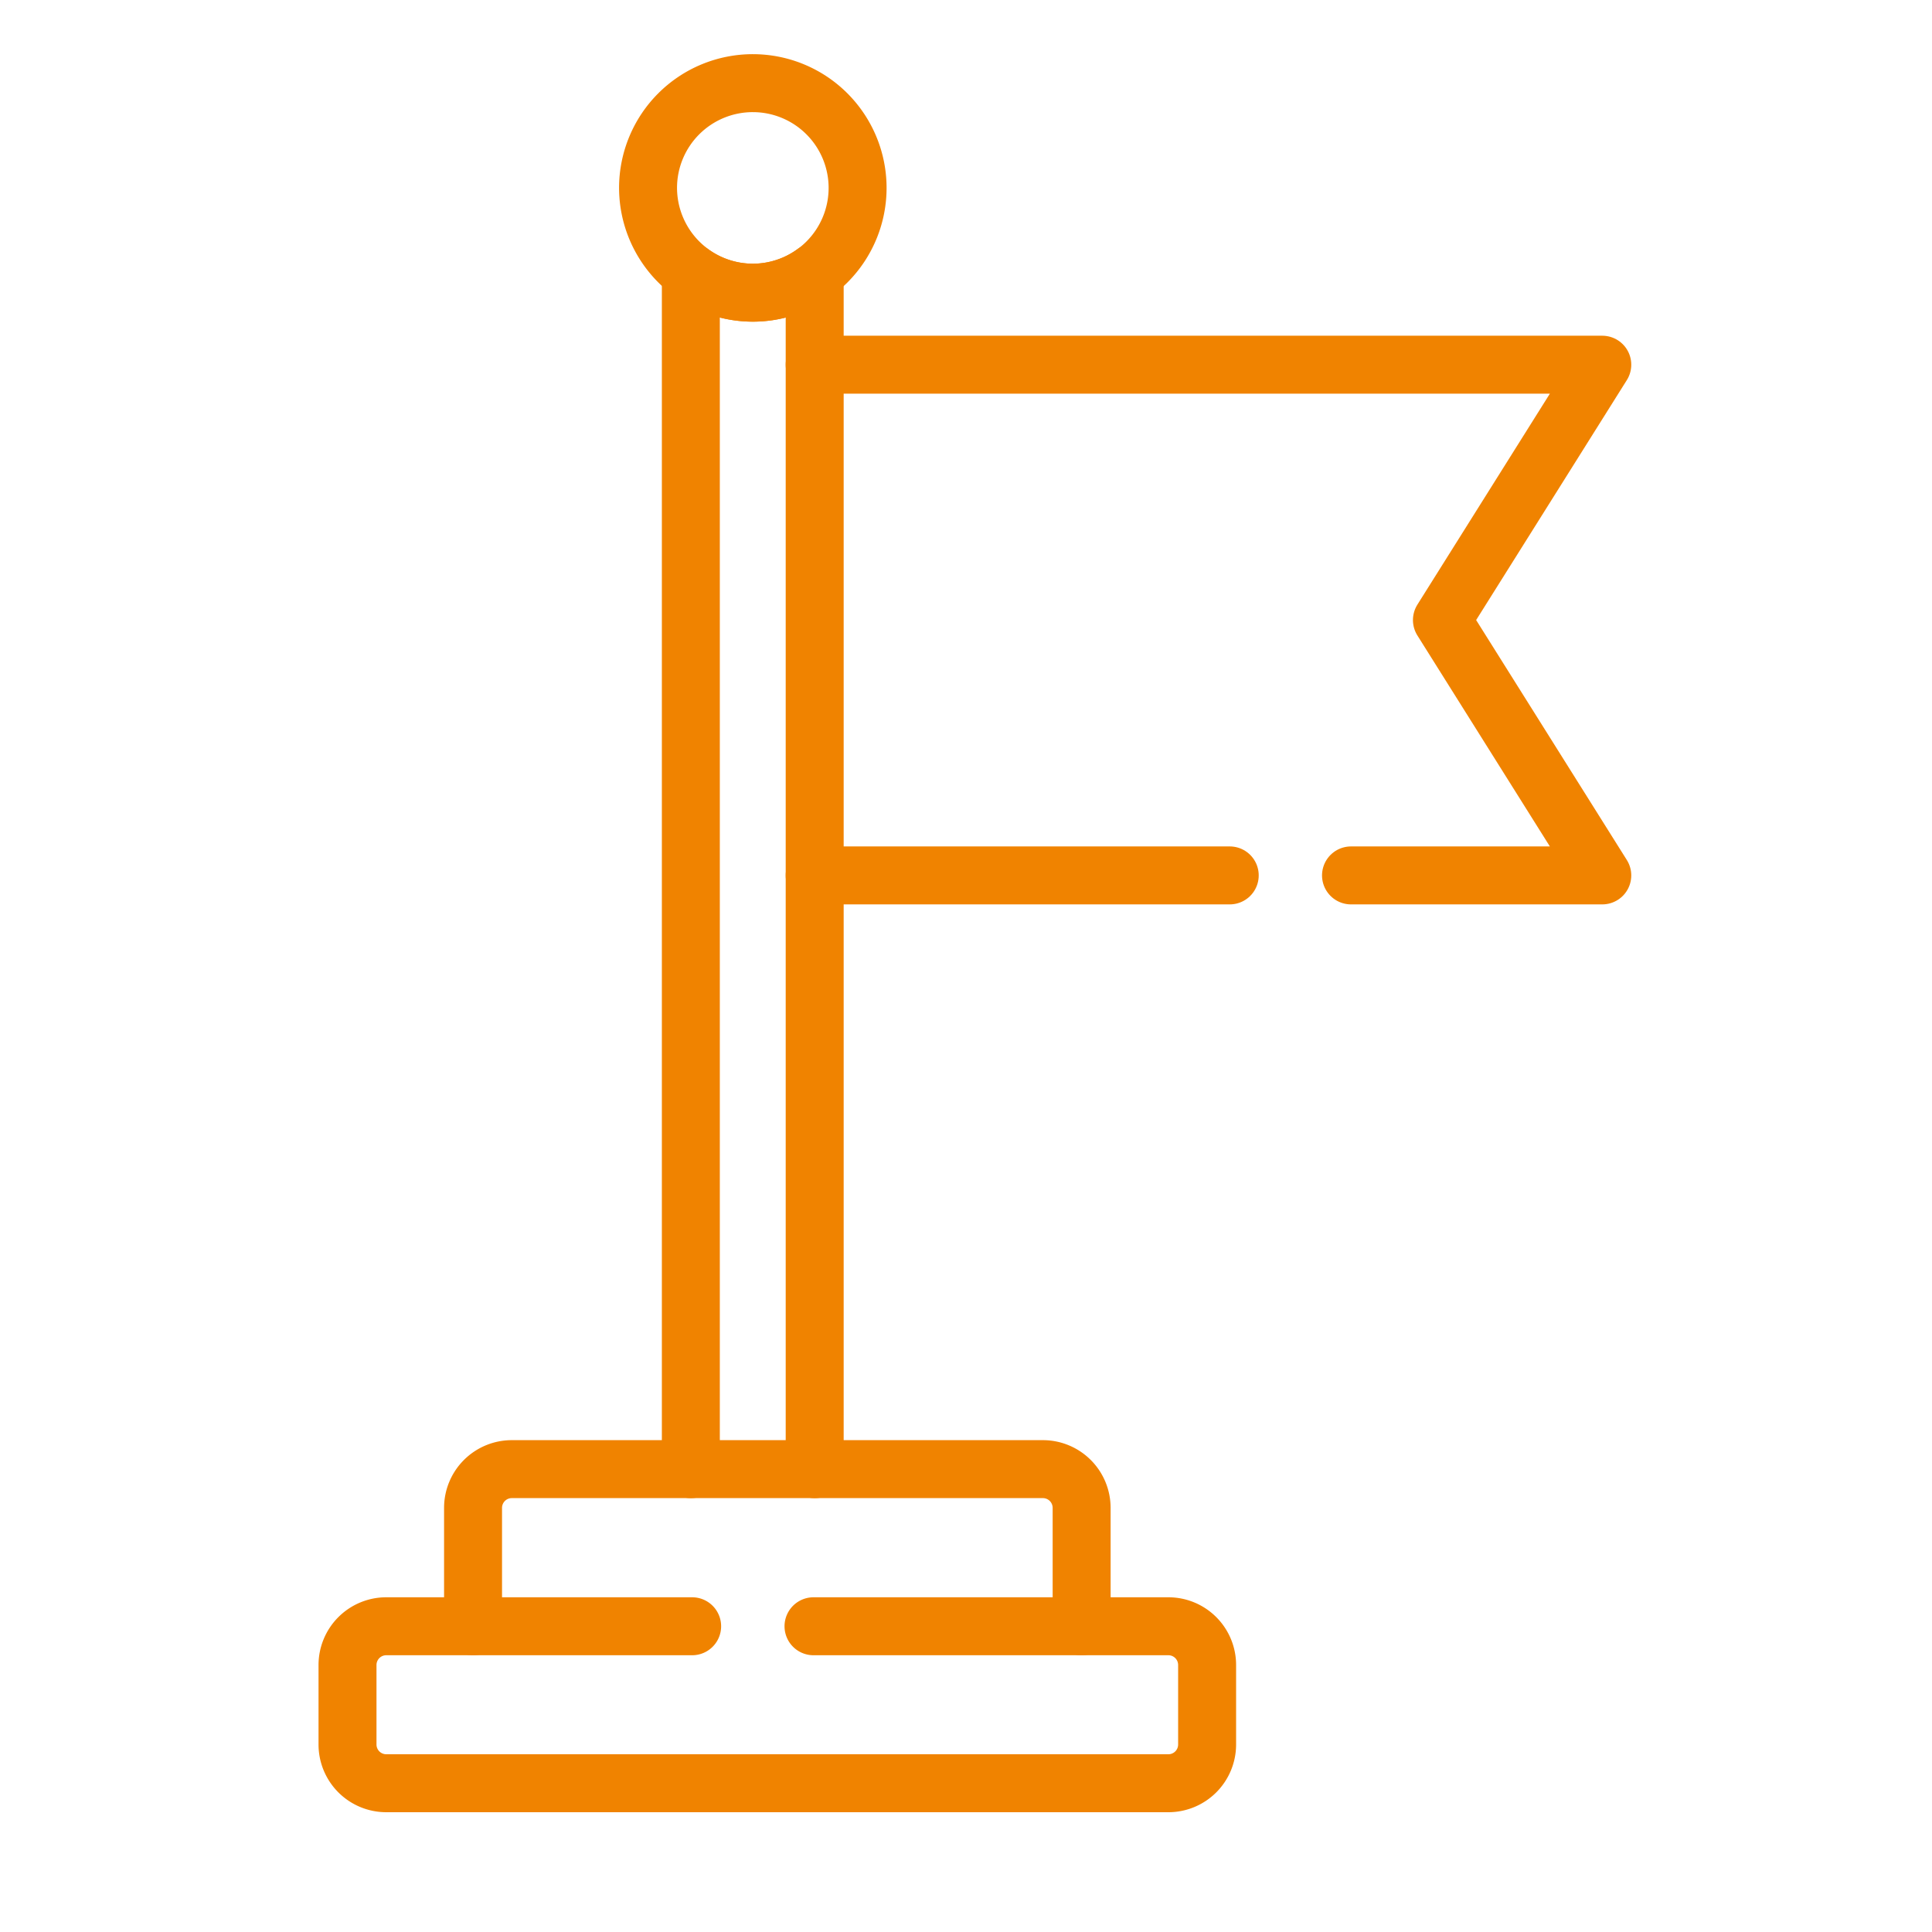
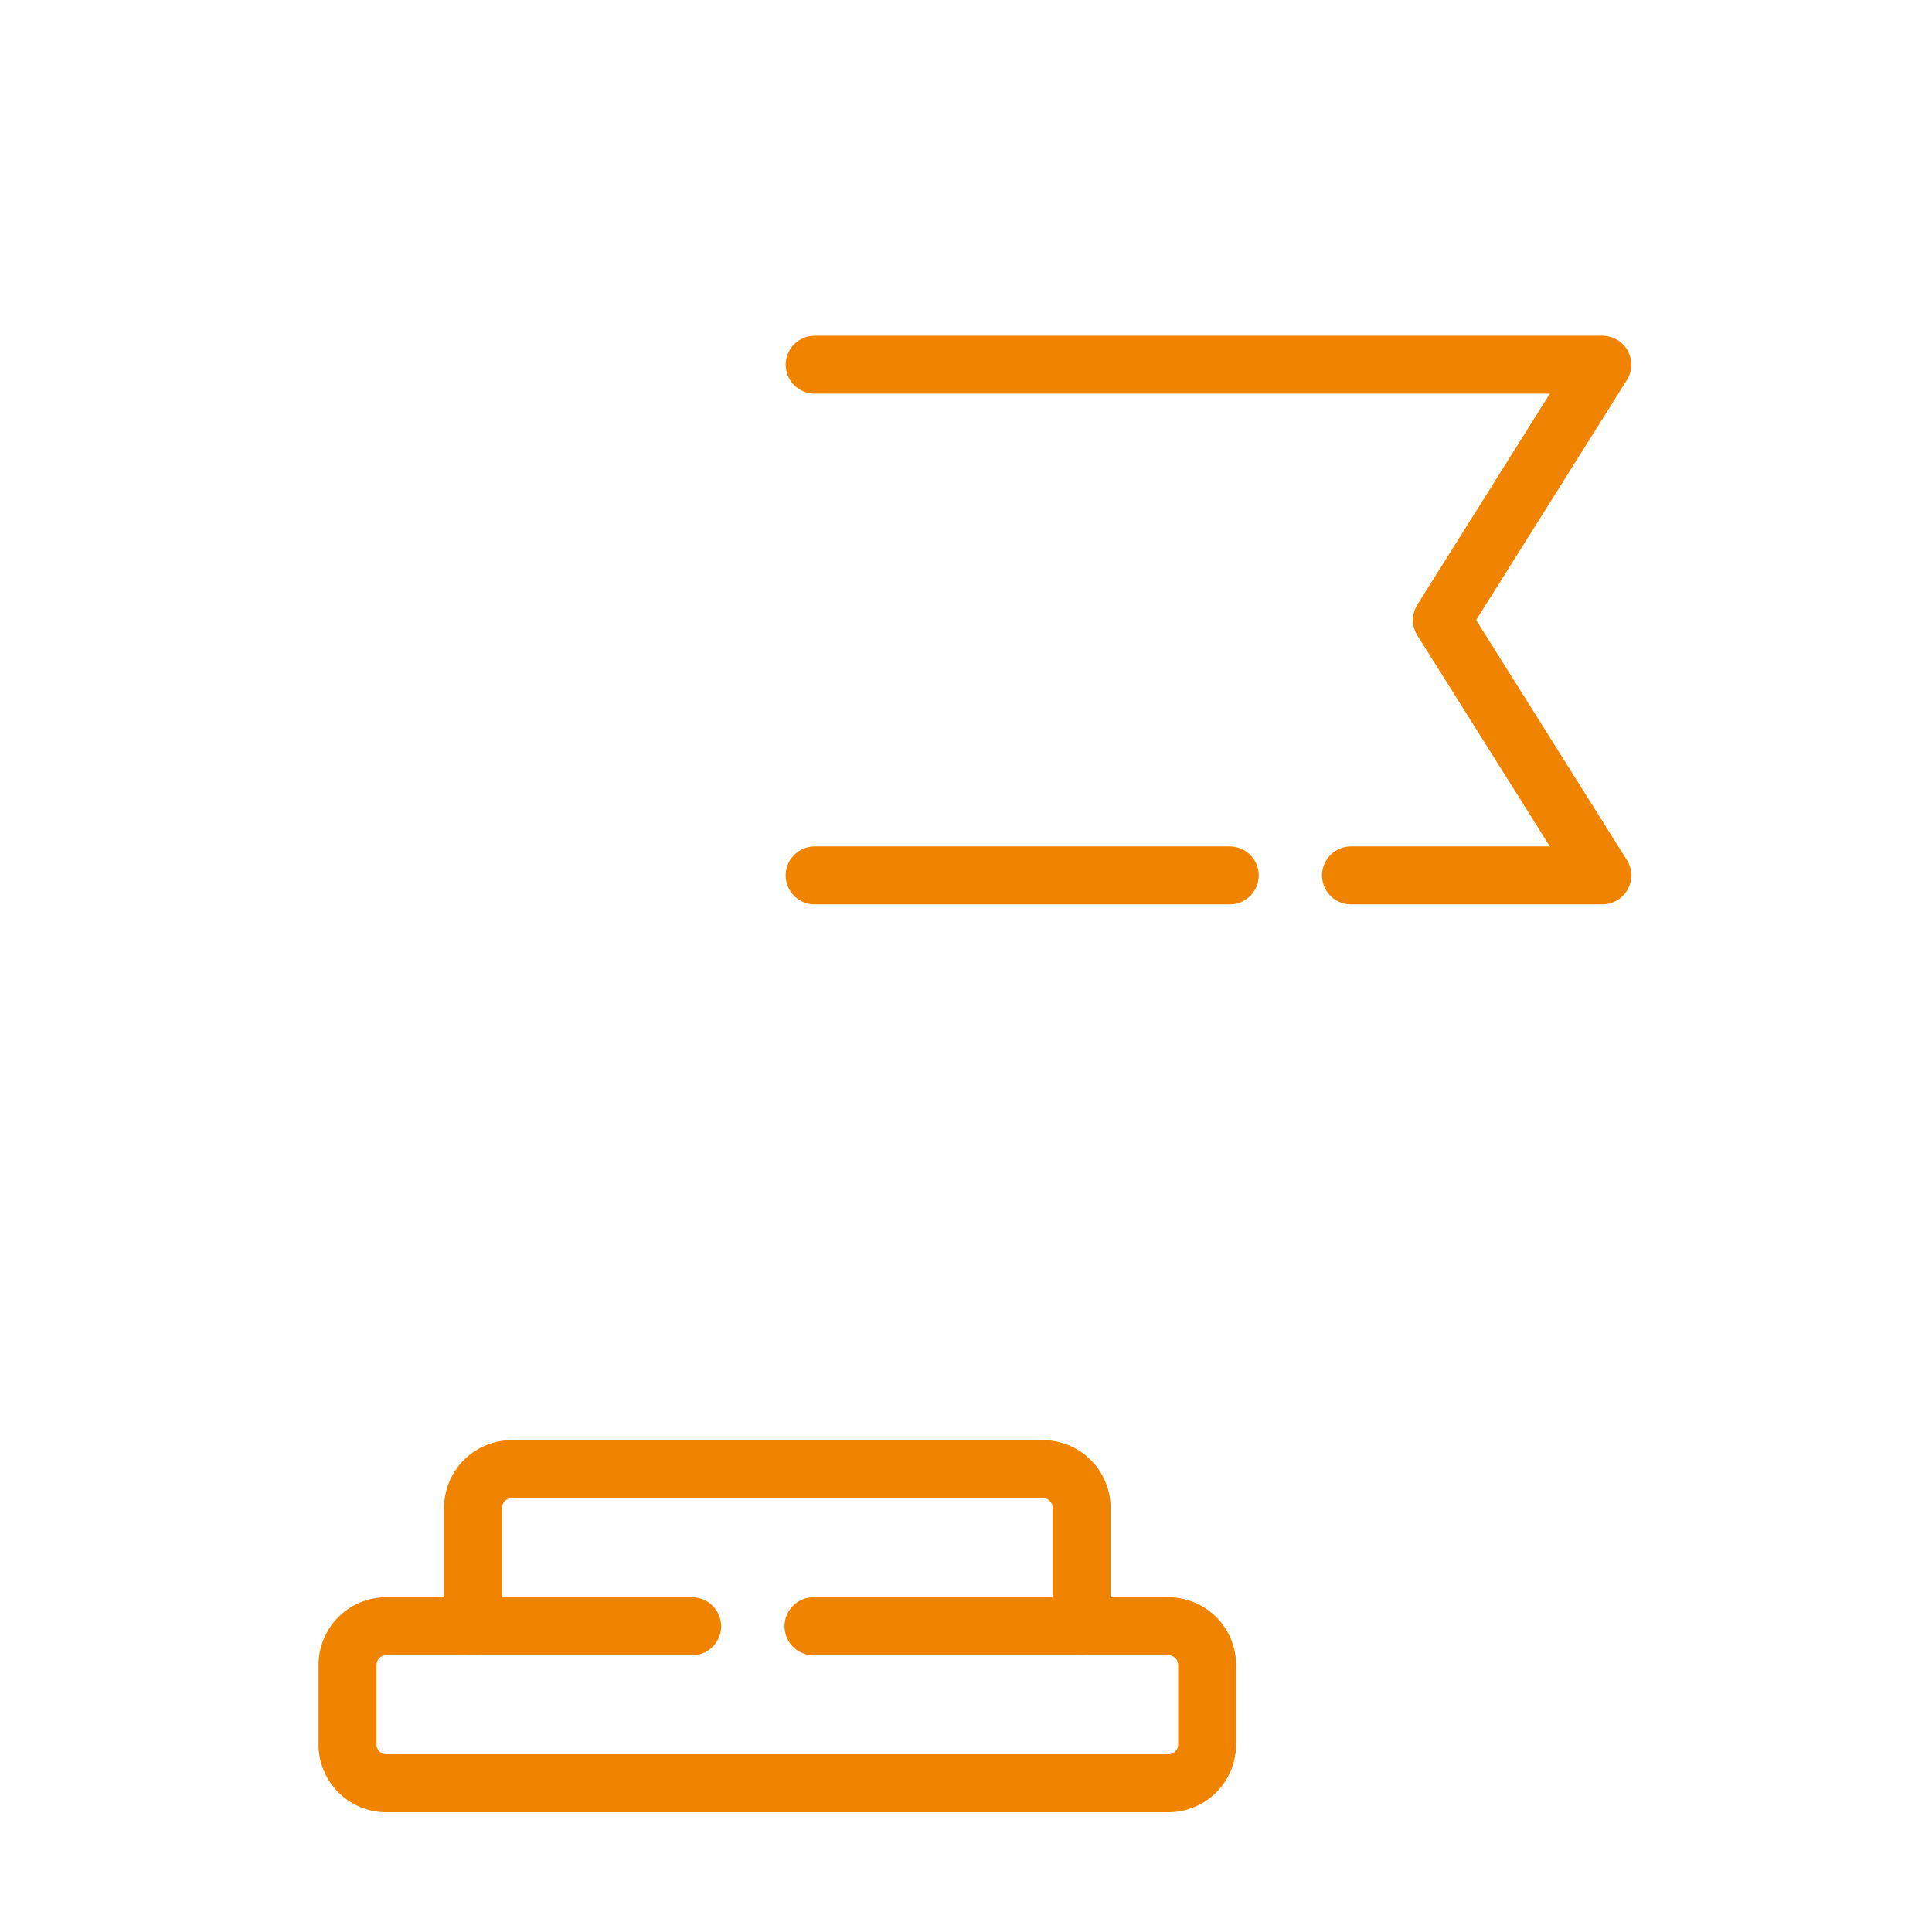
<svg xmlns="http://www.w3.org/2000/svg" width="100" height="100" viewBox="0 0 100 100">
  <defs>
    <clipPath id="clip-path">
      <rect id="Rectangle_27095" data-name="Rectangle 27095" width="100" height="100" transform="translate(837 2686)" fill="#f4f4f4" stroke="#f08300" stroke-width="1" />
    </clipPath>
  </defs>
  <g id="icon196201971" transform="translate(-837 -2686)" clip-path="url(#clip-path)">
    <path id="Path_121361" data-name="Path 121361" d="M644.107,84.175H662.48a2.005,2.005,0,0,1,2,2V90.3a2.005,2.005,0,0,1-2,2H621.987a2.006,2.006,0,0,1-2-2V86.175a2.006,2.006,0,0,1,2-2h15.838" transform="translate(235 2686)" fill="none" stroke="#f08300" stroke-linecap="round" stroke-linejoin="round" stroke-width="3" />
    <path id="Path_121362" data-name="Path 121362" d="M626.485,84.175V78.042a2.006,2.006,0,0,1,2-2h27.5a2.006,2.006,0,0,1,2,2v6.133" transform="translate(235 2686)" fill="none" stroke="#f08300" stroke-linecap="round" stroke-linejoin="round" stroke-width="3" />
-     <path id="Path_121363" data-name="Path 121363" d="M640.966,15.15a5.423,5.423,0,1,0-5.423-5.424A5.434,5.434,0,0,0,640.966,15.15Z" transform="translate(235 2686)" fill="none" stroke="#f08300" stroke-linecap="round" stroke-linejoin="round" stroke-width="3" />
-     <path id="Path_121364" data-name="Path 121364" d="M637.758,76.043V14.1a5.425,5.425,0,0,0,6.41,0V76.043" transform="translate(235 2686)" fill="none" stroke="#f08300" stroke-linecap="round" stroke-linejoin="round" stroke-width="3" />
    <path id="Path_121365" data-name="Path 121365" d="M644.168,45.311h21.483m6.277,0h13.006l-8.3-13.217,8.3-13.217H644.168" transform="translate(235 2686)" fill="none" stroke="#f08300" stroke-linecap="round" stroke-linejoin="round" stroke-width="3" />
  </g>
</svg>